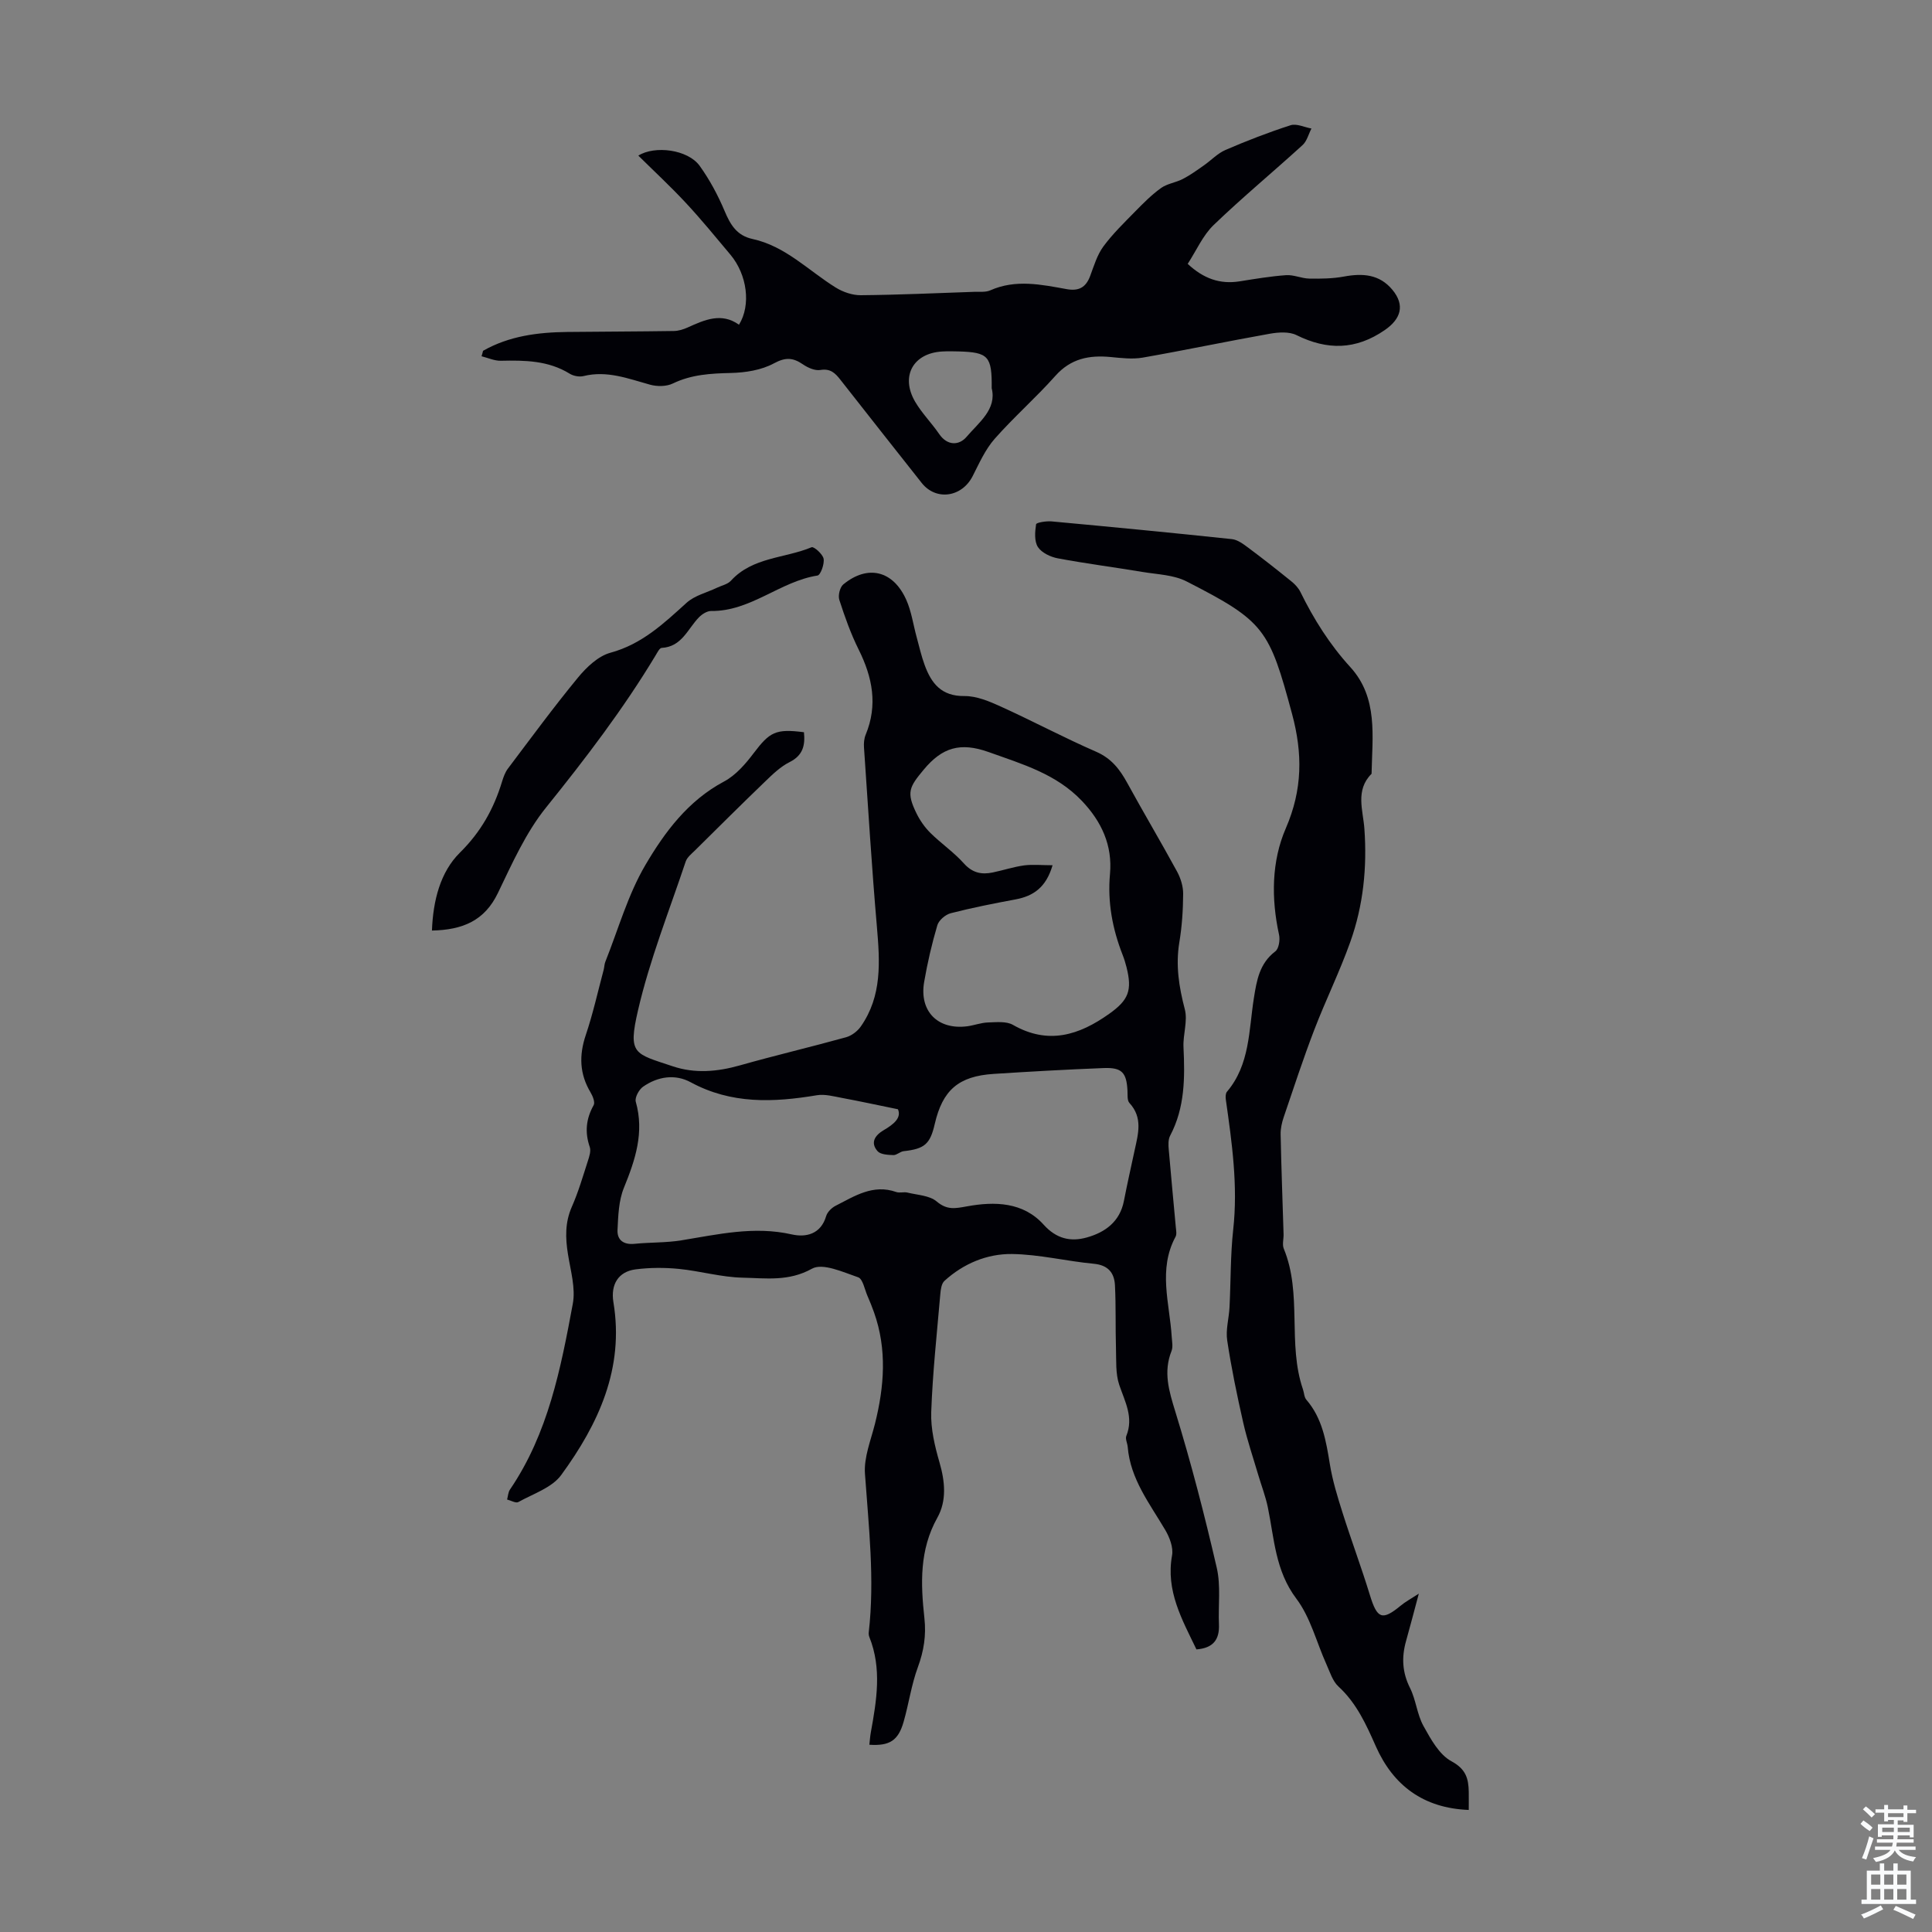
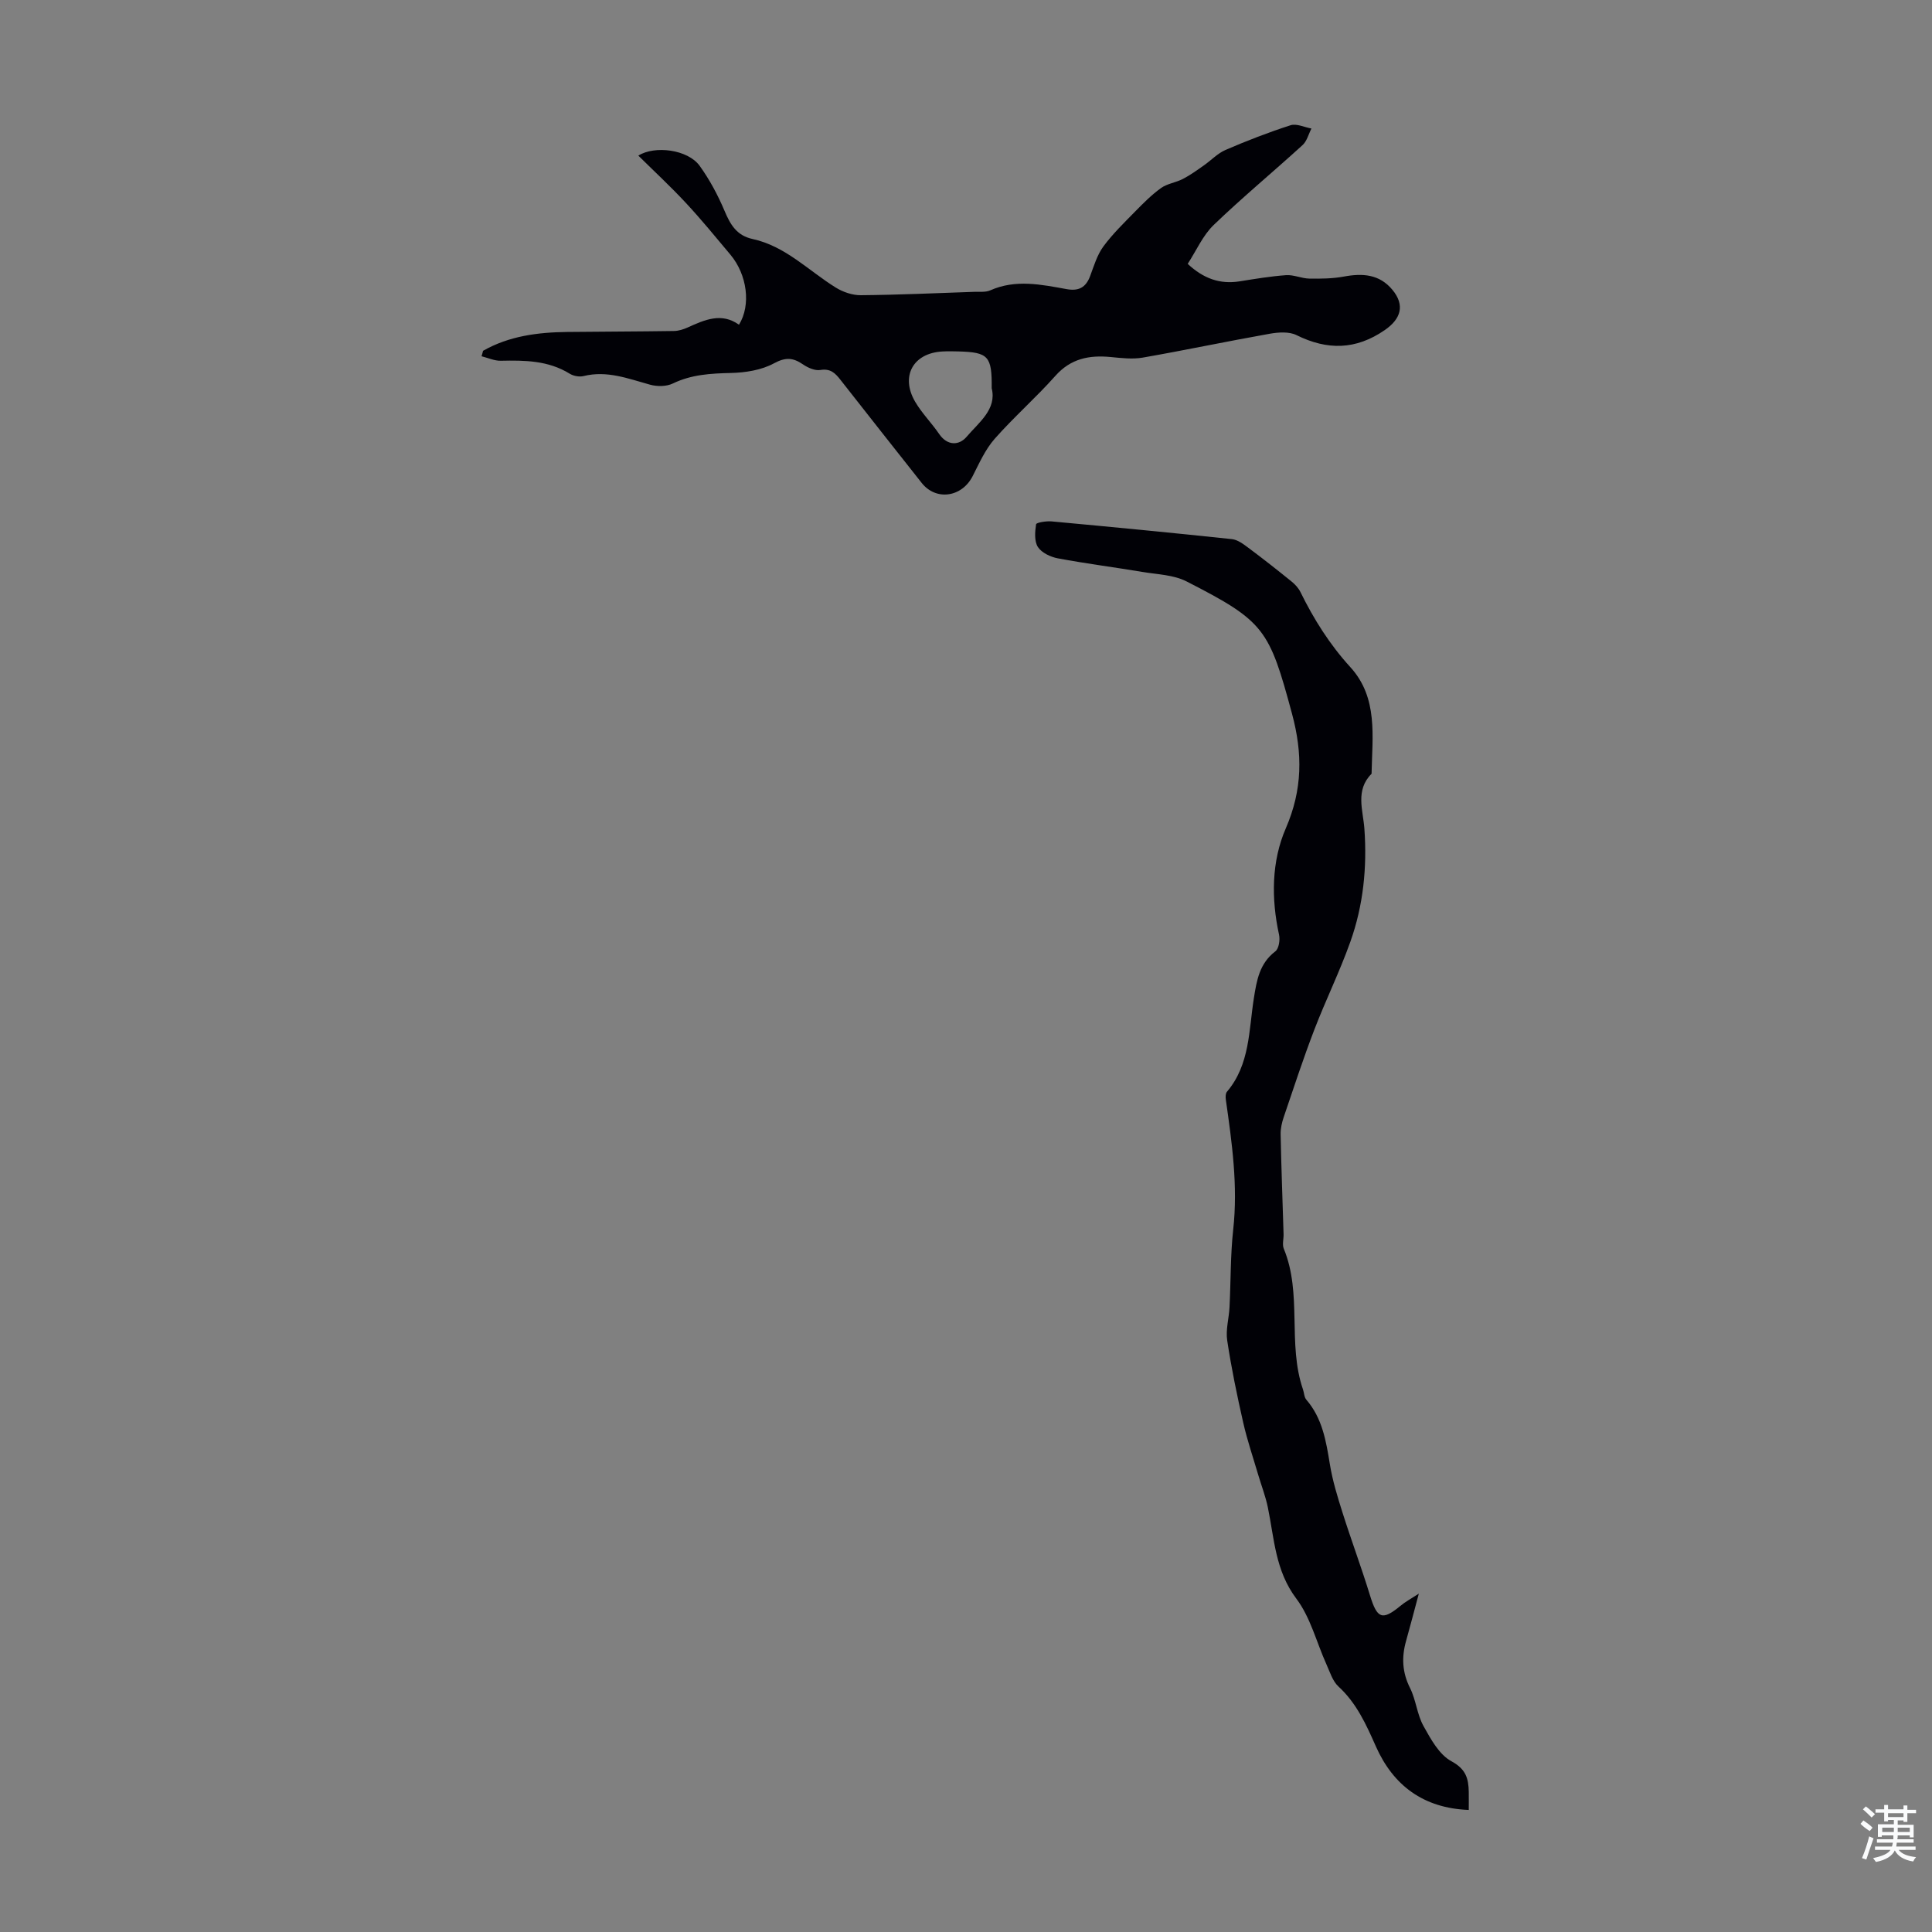
<svg xmlns="http://www.w3.org/2000/svg" enable-background="new 0 0 400 400" viewBox="0 0 400 400">
  <rect x="0" y="0" width="400" height="400" fill="#808080" stroke="none" />
  <g fill="#010106">
-     <path d="m247.71 341.49c-2.99-6.21-6.37-12.13-5.05-19.45.3-1.63-.5-3.73-1.4-5.26-3.22-5.47-7.23-10.54-7.78-17.21-.06-.77-.54-1.66-.29-2.27 1.56-3.86-.28-7.08-1.46-10.57-.79-2.33-.6-5.02-.68-7.56-.13-4.35.01-8.71-.21-13.06-.13-2.58-1.41-4.18-4.37-4.46-5.67-.53-11.31-1.95-16.97-2.02-5.15-.06-10.03 1.98-13.96 5.56-.62.56-.78 1.8-.86 2.75-.7 8.14-1.59 16.27-1.88 24.42-.12 3.46.74 7.06 1.72 10.44 1.15 3.96 1.5 7.94-.45 11.42-3.74 6.68-3.46 13.7-2.68 20.82.39 3.54-.12 6.77-1.35 10.12-1.35 3.65-1.88 7.58-2.96 11.34-1.11 3.87-2.9 5.01-7.09 4.73.1-.85.15-1.7.3-2.53 1.2-6.62 2.33-13.24-.31-19.8-.12-.3-.15-.67-.11-.99 1.25-10.97-.02-21.86-.79-32.79-.24-3.38 1.21-6.91 2.07-10.33 1.93-7.72 2.53-15.41-.19-23.07-.41-1.16-.87-2.3-1.36-3.42-.59-1.35-.96-3.52-1.93-3.85-3.12-1.07-7.34-3.02-9.56-1.78-4.82 2.69-9.57 1.96-14.33 1.86-4.42-.09-8.81-1.38-13.24-1.82-2.96-.29-6.02-.28-8.96.1-3.57.47-5.18 3.14-4.58 6.8 2.28 13.7-3.1 25.22-10.81 35.78-1.92 2.63-5.8 3.88-8.87 5.59-.52.29-1.54-.32-2.33-.52.19-.7.21-1.51.6-2.07 7.9-11.61 10.51-25.04 13-38.44.61-3.26-.46-6.87-1-10.28-.54-3.37-.63-6.56.8-9.81 1.35-3.06 2.29-6.3 3.32-9.49.3-.93.68-2.07.39-2.9-1.05-3.06-.77-5.84.81-8.66.33-.59-.18-1.86-.63-2.62-2.3-3.83-2.42-7.68-1-11.9 1.49-4.42 2.5-9.01 3.71-13.53.14-.54.13-1.13.34-1.64 2.68-6.72 4.66-13.85 8.28-20.01 4.01-6.83 8.84-13.34 16.3-17.31 2.42-1.29 4.44-3.63 6.14-5.88 3.31-4.37 4.54-5.08 10.4-4.32.27 2.68-.17 4.79-3 6.2-1.85.93-3.45 2.47-4.97 3.94-4.92 4.73-9.75 9.54-14.6 14.34-.71.7-1.61 1.4-1.91 2.28-3.42 10.24-7.46 20.35-9.88 30.83-2.12 9.17-.77 8.91 7.21 11.58 4.56 1.53 9.21 1.13 13.87-.19 7.3-2.07 14.69-3.8 22-5.83 1.15-.32 2.36-1.24 3.05-2.23 4.44-6.33 3.95-13.44 3.33-20.68-1.07-12.35-1.82-24.72-2.67-37.09-.06-.87.02-1.85.35-2.64 2.54-6.14 1.41-11.88-1.45-17.62-1.64-3.29-2.88-6.8-4.01-10.3-.29-.91.12-2.6.82-3.19 5.04-4.15 10.32-2.9 13.04 3.18 1.08 2.41 1.44 5.14 2.15 7.72.53 1.94.97 3.91 1.66 5.79 1.39 3.79 3.46 6.47 8.22 6.42 2.53-.03 5.21 1.11 7.6 2.2 6.61 3 13.03 6.43 19.69 9.33 3.14 1.37 4.88 3.62 6.42 6.43 3.37 6.16 6.96 12.19 10.32 18.36.75 1.38 1.28 3.08 1.27 4.63-.02 3.35-.24 6.73-.79 10.03-.79 4.76-.08 9.24 1.13 13.86.64 2.43-.4 5.25-.27 7.87.3 6.3.3 12.5-2.76 18.3-.43.81-.38 1.95-.29 2.92.45 5.35.98 10.69 1.46 16.04.06.66.23 1.46-.06 1.98-3.65 6.78-1.22 13.77-.79 20.69.06.99.3 2.1-.04 2.96-1.73 4.36-.53 8.27.79 12.56 3.28 10.65 6.07 21.47 8.58 32.34.86 3.73.28 7.79.45 11.7.13 3.11-1.14 4.91-4.66 5.18zm-61.8-111.83c-4.3-.88-7.94-1.67-11.6-2.35-1.71-.32-3.54-.83-5.2-.55-8.97 1.5-17.7 1.87-26.11-2.69-3.22-1.75-6.82-1.2-9.86.92-.85.59-1.75 2.25-1.51 3.11 1.8 6.36-.1 12.03-2.46 17.83-1.08 2.65-1.18 5.79-1.32 8.72-.1 2.09 1.26 3.1 3.53 2.87 3.22-.33 6.5-.2 9.68-.72 7.58-1.23 15.05-3 22.86-1.23 2.94.66 6.02-.02 7.13-3.8.25-.84 1.13-1.7 1.94-2.12 3.93-2 7.76-4.55 12.56-2.86.7.25 1.58-.06 2.32.12 2.08.51 4.59.59 6.07 1.85 2.16 1.82 3.83 1.44 6.28 1 5.7-1.04 11.61-.92 15.85 3.79 2.66 2.96 5.63 3.59 8.96 2.65 3.78-1.06 6.82-3.26 7.66-7.54.68-3.51 1.47-6.99 2.22-10.49.73-3.39 1.75-6.76-1.08-9.82-.49-.53-.35-1.7-.4-2.58-.2-3.72-1.16-4.79-4.94-4.64-7.59.3-15.18.72-22.76 1.21-7.28.47-10.58 3.35-12.2 10.37-.96 4.18-2.11 5.15-6.44 5.63-.73.08-1.43.83-2.12.81-1.13-.04-2.66-.11-3.28-.81-1.56-1.78-.52-3.29 1.25-4.34 2.07-1.21 3.75-2.56 2.97-4.34zm32.01-50.52c-1.33 4.59-3.97 6.39-7.7 7.08-4.48.83-8.96 1.72-13.37 2.85-1.1.28-2.47 1.45-2.78 2.48-1.14 3.85-2.05 7.78-2.73 11.73-1.06 6.08 2.81 9.99 8.92 9.2 1.43-.19 2.84-.74 4.27-.79 1.74-.05 3.81-.29 5.19.5 7.31 4.18 13.71 2.14 19.94-2.3 4.01-2.85 4.78-4.84 3.57-9.66-.22-.86-.48-1.72-.81-2.55-2.1-5.38-3.14-10.89-2.61-16.72.54-5.93-1.73-10.85-5.81-15.14-5.33-5.6-12.3-7.6-19.3-10.11-5.9-2.11-9.64-.94-13.44 3.62-3.02 3.63-3.65 4.7-1.51 9.07.72 1.47 1.72 2.9 2.88 4.05 2.22 2.19 4.85 3.99 6.92 6.3 1.75 1.96 3.65 2.37 5.96 1.89 2.19-.45 4.33-1.17 6.53-1.47 1.81-.23 3.68-.03 5.88-.03z" />
    <path d="m293.75 329.95c-1.04 3.86-1.8 6.84-2.64 9.8-.95 3.36-.8 6.5.82 9.73 1.24 2.47 1.45 5.46 2.78 7.86 1.51 2.72 3.26 5.94 5.78 7.3 3.01 1.62 3.55 3.58 3.6 6.34.02 1.22 0 2.44 0 3.75-9.39-.36-15.65-5.07-19.25-13.2-2.01-4.54-3.98-8.91-7.73-12.36-1.22-1.12-1.77-3.02-2.5-4.62-2.05-4.55-3.29-9.69-6.22-13.57-4.37-5.8-4.56-12.42-5.9-18.91-.47-2.27-1.32-4.46-1.98-6.69-1.06-3.6-2.28-7.17-3.11-10.82-1.28-5.64-2.46-11.31-3.32-17.03-.34-2.23.37-4.61.48-6.93.27-5.34.18-10.71.76-16 1.01-9.11-.26-18.03-1.53-26.97-.07-.52-.06-1.25.24-1.6 4.77-5.62 4.51-12.71 5.57-19.37.59-3.71 1.16-7.19 4.44-9.69.74-.56 1.01-2.38.77-3.46-1.64-7.5-1.55-15.22 1.4-22.01 3.49-8.05 3.49-15.53 1.3-23.68-4.74-17.59-5.67-19.17-21.84-27.44-2.67-1.37-6.03-1.45-9.1-1.96-5.85-.98-11.73-1.73-17.55-2.82-1.51-.28-3.35-1.15-4.13-2.34-.77-1.19-.62-3.16-.38-4.71.06-.37 2.11-.7 3.21-.6 12.45 1.15 24.91 2.35 37.34 3.67 1.19.13 2.39 1.04 3.42 1.81 3.01 2.24 5.95 4.56 8.87 6.92.75.6 1.47 1.37 1.89 2.22 2.77 5.64 6.06 10.87 10.34 15.56 5.79 6.35 4.53 14.38 4.39 22.07-3.42 3.39-1.76 7.57-1.49 11.36.58 8.05-.22 15.9-2.91 23.44-2.2 6.18-5.12 12.1-7.47 18.23-2.28 5.94-4.26 12-6.31 18.03-.39 1.14-.67 2.38-.65 3.57.14 6.9.4 13.8.61 20.69.03 1.01-.31 2.14.04 3 3.87 9.37.73 19.68 3.97 29.12.25.72.25 1.63.7 2.15 3.32 3.85 4.09 8.55 4.87 13.34.55 3.4 1.58 6.74 2.62 10.03 1.81 5.73 3.92 11.36 5.68 17.11 1.5 4.89 2.53 5.32 6.35 2.18.91-.77 1.98-1.34 3.77-2.5z" />
    <path d="m100.01 72.63c5.4-3.07 11.33-3.83 17.42-3.9 7.36-.08 14.73-.09 22.09-.2.97-.01 1.99-.34 2.88-.74 3.51-1.59 6.98-3.14 10.6-.56 2.53-4.08 1.69-10.37-1.78-14.51-3.02-3.6-6-7.25-9.2-10.69-3.17-3.41-6.59-6.58-9.86-9.81 3.36-2.13 10.25-1.3 12.71 2.13 2.06 2.87 3.77 6.06 5.14 9.31 1.2 2.85 2.52 5.11 5.79 5.82 6.83 1.48 11.58 6.55 17.24 10.06 1.5.93 3.46 1.6 5.2 1.58 7.83-.07 15.65-.43 23.47-.7 1.12-.04 2.36.12 3.32-.31 5.26-2.33 10.55-1.2 15.8-.25 2.55.46 4-.37 4.88-2.73.78-2.09 1.44-4.34 2.73-6.1 1.93-2.62 4.32-4.93 6.61-7.27 1.68-1.71 3.39-3.44 5.33-4.83 1.29-.92 3.07-1.13 4.52-1.88 1.51-.78 2.9-1.79 4.3-2.77 1.53-1.06 2.87-2.52 4.54-3.24 4.4-1.9 8.89-3.64 13.46-5.11 1.24-.4 2.87.42 4.32.68-.6 1.15-.93 2.6-1.83 3.42-6.1 5.57-12.48 10.84-18.42 16.56-2.25 2.17-3.58 5.3-5.37 8.04 3.28 3.06 6.68 4.26 10.74 3.62 3.2-.51 6.41-1.05 9.63-1.28 1.58-.11 3.2.68 4.81.71 2.38.04 4.82.01 7.15-.42 3.88-.72 7.37-.5 10.06 2.75 2.62 3.16 1.78 6.01-1.59 8.33-6 4.13-11.9 4.2-18.28 1.04-1.52-.75-3.71-.6-5.49-.29-8.8 1.56-17.54 3.41-26.34 4.95-2.14.37-4.42.09-6.62-.12-4.44-.43-8.27.3-11.47 3.9-4.01 4.51-8.59 8.52-12.58 13.05-1.94 2.21-3.19 5.05-4.55 7.72-2.24 4.38-7.58 5.14-10.54 1.4-5.61-7.12-11.25-14.22-16.83-21.36-1.09-1.4-2.08-2.37-4.15-2.03-1.12.19-2.58-.46-3.59-1.15-2.06-1.41-3.6-1.54-6.03-.22-2.59 1.4-5.89 1.92-8.9 1.99-4.18.1-8.16.31-12.03 2.18-1.32.64-3.27.65-4.73.24-4.52-1.25-8.9-2.98-13.75-1.78-.87.22-2.09-.01-2.87-.49-4.43-2.74-9.3-2.79-14.25-2.68-1.33.03-2.67-.6-4-.93.12-.36.21-.75.31-1.13zm105.31 7.75c.07-6.65-.69-7.44-6.85-7.62-1.12-.03-2.24-.05-3.35.01-6.04.32-8.73 5.09-5.67 10.37 1.39 2.39 3.42 4.41 4.99 6.71 1.73 2.53 4.17 2.36 5.67.6 2.56-3.01 6.3-5.71 5.21-10.07z" />
-     <path d="m89.43 192.66c.23-6.18 1.72-12.11 5.79-16.13 4.37-4.32 7.02-9.1 8.73-14.73.29-.94.64-1.93 1.23-2.7 4.76-6.31 9.45-12.7 14.47-18.8 1.77-2.15 4.19-4.47 6.74-5.16 6.51-1.77 11.03-6.05 15.76-10.34 1.68-1.52 4.19-2.11 6.33-3.13.96-.46 2.17-.7 2.84-1.43 4.49-4.93 11.15-4.62 16.71-6.94.47-.2 2.32 1.43 2.49 2.39.19 1.1-.63 3.37-1.27 3.47-7.76 1.21-13.83 7.44-22.02 7.34-.84-.01-1.88.65-2.52 1.31-2.34 2.39-3.53 6.1-7.72 6.33-.44.02-.89.95-1.23 1.51-6.7 11.14-14.55 21.41-22.7 31.53-4.2 5.21-7.03 11.6-9.97 17.7-2.77 5.77-7.32 7.65-13.66 7.78z" />
  </g>
  <path d="m385.2 377.6.6-.7c.6.4 1.3.9 1.9 1.5l-.6.7c-.8-.5-1.4-1-1.9-1.5zm.3 7.1c.6-1.4 1.1-2.9 1.5-4.5.3.1.6.3.9.4-.5 1.4-1 2.9-1.5 4.4zm.2-10.1.6-.6c.7.5 1.3 1.1 1.9 1.6l-.7.7c-.6-.6-1.2-1.2-1.8-1.7zm8.4-.8h.8v.9h1.8v.7h-1.8v1.8h-.8v-.3h-1.2v.9h3.3v2.6h-.8v-.4h-2.5c0 .3 0 .6-.1.8h3.4v.7h-3.5c0 .3-.1.6-.1.8h4v.7h-3.5c.7.9 1.9 1.3 3.6 1.5-.2.2-.4.5-.6.9-1.9-.3-3.2-1.1-3.8-2.3-.5 1.1-1.8 2-3.9 2.4-.2-.3-.4-.5-.6-.8 1.9-.4 3.1-.9 3.6-1.7h-3.2v-.7h3.5c.1-.2.1-.5.2-.8h-3.3v-.7h3.4c0-.2 0-.5 0-.8h-2.4v.3h-.8v-2.6h3.3v-.9h-1.2v.3h-.8v-1.8h-1.8v-.7h1.8v-.9h.8v.9h3.2zm-4.4 5.5h2.4c0-.3 0-.6 0-.9h-2.4zm1.2-3.1h3.2v-.8h-3.2zm4.4 2.2h-2.4v.9h2.5v-.9z" fill="#fafbfc" />
-   <path d="m389.2 385.8h.9v1.5h1.9v-1.5h.9v1.5h2.7v6h1.1v.9h-11.3v-.9h1.1v-6h2.7zm.2 8.7.5.8c-1.2.6-2.5 1.3-4 1.9-.2-.3-.3-.6-.6-.8 1.6-.6 3-1.3 4.1-1.9zm-2-4.3h1.9v-2.1h-1.9zm0 3.1h1.9v-2.2h-1.9zm2.7-3.1h1.9v-2.1h-1.9zm0 3.1h1.9v-2.2h-1.9zm2.4 1.3c1.4.6 2.7 1.2 4.1 1.8l-.5.9c-1.5-.7-2.8-1.4-4.1-1.9zm2.2-6.5h-1.9v2.1h1.9zm-1.9 5.2h1.9v-2.2h-1.9z" fill="#fafbfc" />
</svg>